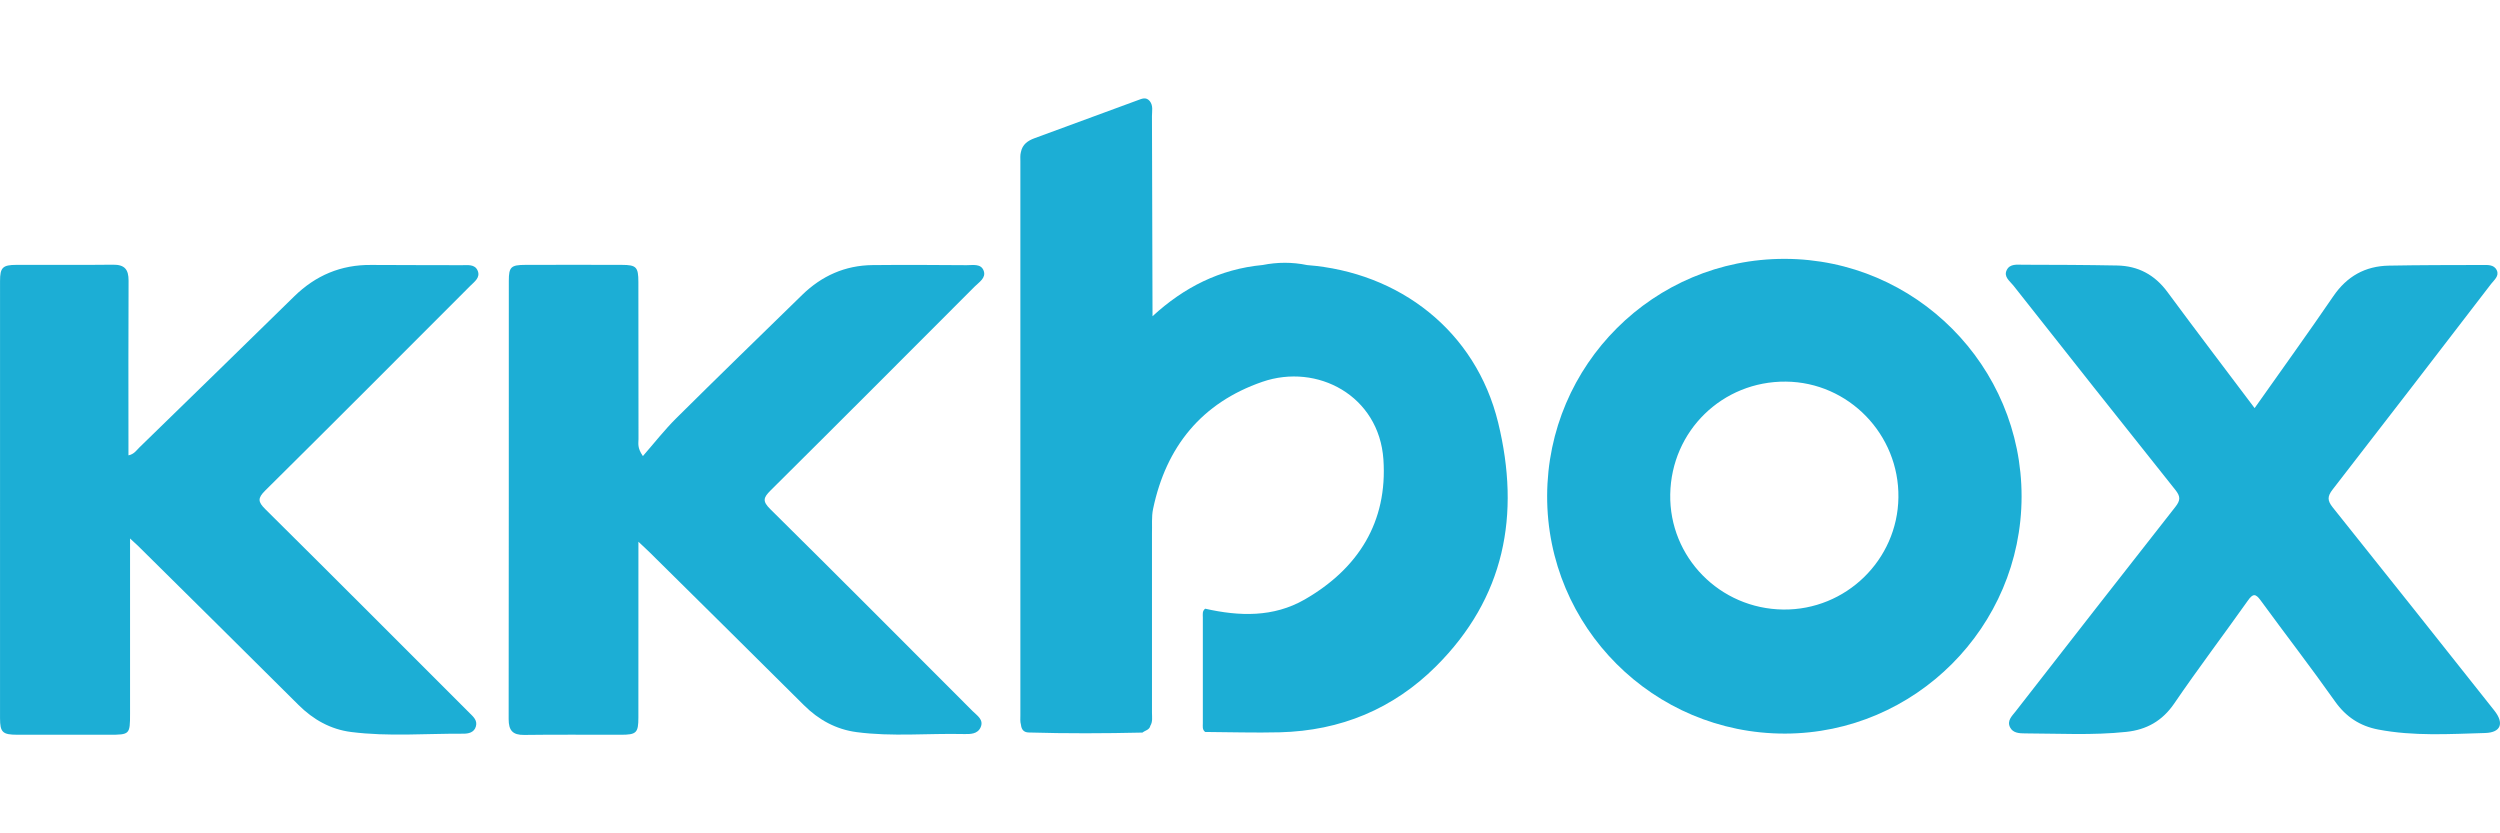
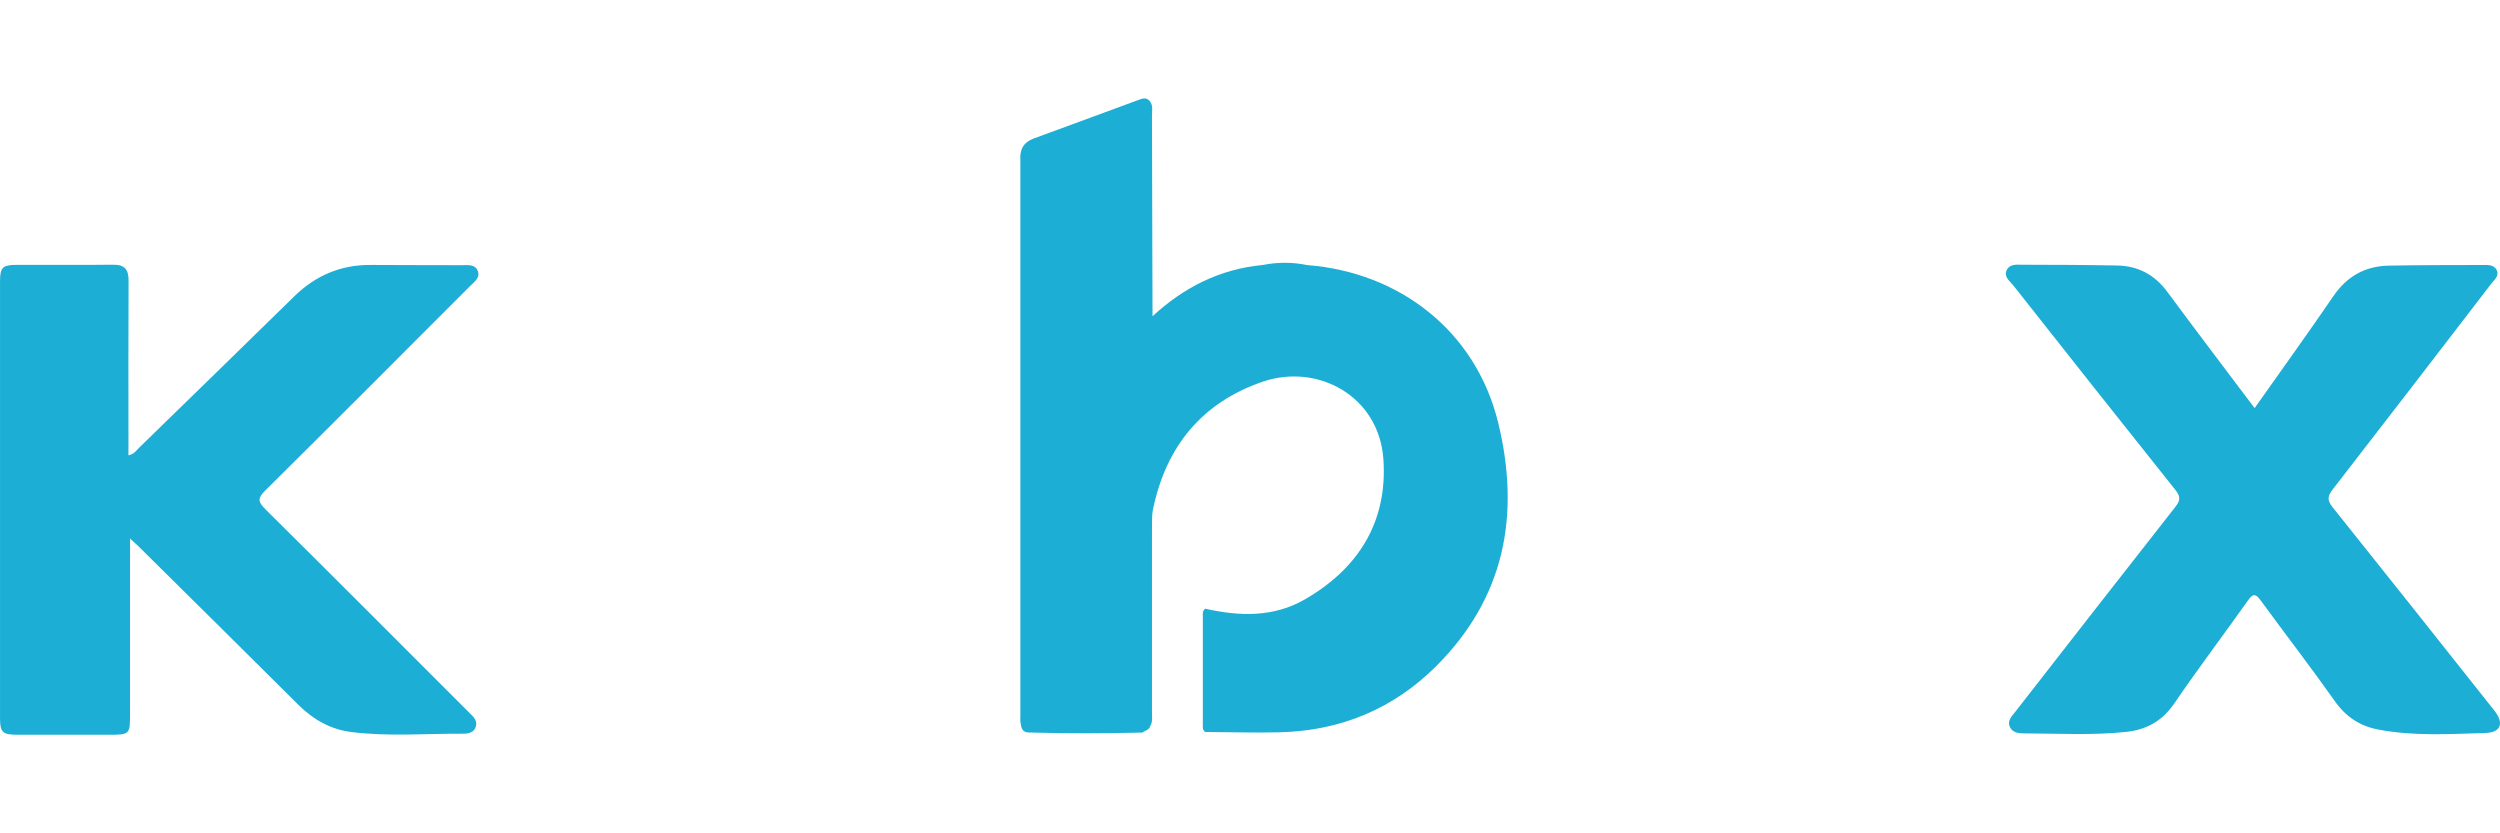
<svg xmlns="http://www.w3.org/2000/svg" version="1.1" id="Layer_1" x="0px" y="0px" viewBox="0 0 300 100" style="enable-background:new 0 0 300 100;" xml:space="preserve">
  <style type="text/css">
	.st0{fill:#1CAED5;}
</style>
  <g>
    <path class="st0" d="M156.855,31.81c-1.78-0.37-3.56-0.361-5.34-0.009c0,0,0,0,0,0c-5.133,0.482-9.462,2.693-13.212,6.147   c-0.056-0.065-0.097-0.132-0.131-0.201c0.038,0.068,0.079,0.135,0.131,0.201c-0.02-8.002-0.037-16.003-0.068-24.005   c-0.002-0.61,0.173-1.262-0.266-1.815c0,0,0,0,0,0c-0.444-0.525-0.933-0.287-1.434-0.102c-4.131,1.525-8.263,3.047-12.397,4.562   c-0.81,0.297-1.446,0.747-1.628,1.653c-0.105,0.379-0.065,0.767-0.065,1.152c-0.002,22.142-0.002,44.284,0,66.425   c0,0.384-0.043,0.773,0.07,1.151c0.058,0.564,0.325,0.917,0.932,0.93c4.55,0.135,9.099,0.114,13.649,0.011   c0.323-0.265,0.838-0.308,0.946-0.82c0.297-0.486,0.195-1.028,0.196-1.549c0.005-7.161,0.001-14.322-0.001-21.484   c0.036-0.996-0.07-2.021,0.132-2.982c1.565-7.482,5.839-12.747,13.115-15.257c6.591-2.273,14.002,1.667,14.525,9.311   c0.514,7.508-3.017,13.111-9.447,16.812c-3.743,2.154-7.839,2.03-11.939,1.103c-0.375,0.277-0.281,0.69-0.282,1.059   c-0.008,4.225-0.008,8.449,0,12.674c0.001,0.369-0.092,0.781,0.28,1.06c2.991,0.018,5.984,0.115,8.973,0.04   c7.263-0.184,13.595-2.801,18.724-7.911c8.253-8.223,10.161-18.176,7.46-29.251C177.084,39.68,167.894,32.666,156.855,31.81z" />
    <path class="st0" d="M56.433,34.303c0.503-0.503,1.232-0.992,0.89-1.816c-0.34-0.821-1.219-0.659-1.917-0.664   c-3.622-0.026-7.245,0.007-10.868-0.029c-3.623-0.036-6.666,1.257-9.243,3.783c-6.175,6.052-12.37,12.083-18.565,18.114   c-0.349,0.339-0.63,0.813-1.316,0.953c0-0.653,0-1.175,0-1.696c-0.001-6.424-0.02-12.848,0.014-19.272   c0.007-1.346-0.477-1.928-1.866-1.911c-3.864,0.048-7.728,0.008-11.592,0.02c-1.647,0.005-1.966,0.315-1.966,1.941   c-0.006,17.485-0.006,34.97-0.001,52.456c0.001,1.697,0.31,1.985,2.064,1.988c3.671,0.007,7.342,0.003,11.013,0.002   c2.488-0.001,2.526-0.039,2.526-2.51c0-6.902,0-13.803,0-21.043c0.492,0.455,0.74,0.671,0.972,0.901   c6.418,6.355,12.847,12.7,19.244,19.076c1.775,1.769,3.861,2.933,6.317,3.245c4.469,0.569,8.968,0.179,13.454,0.203   c0.59,0.003,1.307-0.12,1.516-0.879c0.201-0.727-0.313-1.153-0.76-1.6c-8.165-8.161-16.313-16.339-24.513-24.463   c-0.894-0.885-0.933-1.322-0.014-2.232C40.059,50.717,48.24,42.503,56.433,34.303z" />
-     <path class="st0" d="M116.968,34.381c0.526-0.527,1.378-1.024,1.078-1.878c-0.317-0.903-1.301-0.676-2.041-0.681   c-3.768-0.028-7.536-0.05-11.303-0.011c-3.29,0.034-6.099,1.291-8.445,3.581c-5.048,4.925-10.111,9.836-15.116,14.804   c-1.395,1.385-2.61,2.95-3.994,4.531c-0.7-0.994-0.527-1.539-0.528-2.044c-0.015-6.28-0.005-12.559-0.014-18.839   c-0.002-1.802-0.243-2.053-1.977-2.058c-3.864-0.012-7.729-0.012-11.593,0c-1.715,0.005-1.977,0.251-1.977,1.905   c-0.006,17.535,0.004,35.07-0.019,52.605c-0.002,1.35,0.476,1.915,1.867,1.896c3.864-0.054,7.729-0.014,11.593-0.02   c1.871-0.003,2.105-0.223,2.107-2.066c0.008-6.376,0.004-12.753,0.004-19.129c0-0.521,0-1.041,0-1.968   c0.666,0.628,1.055,0.98,1.428,1.35c6.146,6.082,12.302,12.154,18.427,18.258c1.775,1.769,3.867,2.911,6.321,3.237   c4.276,0.568,8.584,0.131,12.877,0.231c0.761,0.018,1.652,0.02,2.016-0.818c0.395-0.909-0.42-1.389-0.948-1.918   c-8.09-8.1-16.167-16.214-24.307-24.263c-0.95-0.939-0.824-1.37,0.04-2.227C100.66,50.726,108.812,42.551,116.968,34.381z" />
    <path class="st0" d="M299.319,85.265c-6.451-8.132-12.895-16.269-19.385-24.37c-0.662-0.826-0.665-1.322-0.016-2.158   c6.366-8.197,12.686-16.431,19.01-24.661c0.368-0.479,1.001-0.949,0.69-1.632c-0.333-0.731-1.137-0.646-1.797-0.645   c-3.718,0.006-7.437,0.008-11.155,0.077c-2.845,0.053-5.035,1.279-6.672,3.677c-3.047,4.461-6.211,8.843-9.44,13.421   c-3.576-4.754-7.056-9.318-10.462-13.936c-1.523-2.065-3.513-3.128-6.03-3.177c-3.766-0.073-7.533-0.086-11.299-0.092   c-0.7-0.001-1.569-0.14-1.952,0.633c-0.404,0.815,0.37,1.325,0.793,1.86c6.46,8.186,12.925,16.369,19.432,24.518   c0.633,0.792,0.637,1.247,0.009,2.046c-6.418,8.158-12.788,16.353-19.17,24.539c-0.44,0.564-1.066,1.12-0.666,1.918   c0.35,0.697,1.135,0.723,1.79,0.725c4.055,0.012,8.116,0.247,12.161-0.183c2.412-0.256,4.312-1.302,5.749-3.408   c2.856-4.184,5.918-8.227,8.846-12.362c0.598-0.844,0.915-0.839,1.516-0.017c2.961,4.053,6.033,8.027,8.929,12.126   c1.319,1.867,2.998,2.957,5.17,3.376c4.259,0.821,8.567,0.543,12.855,0.42C300.129,87.903,300.514,86.771,299.319,85.265z" />
-     <path class="st0" d="M214.174,31.063c-15.709-0.029-28.469,12.69-28.517,28.424c-0.048,15.759,12.758,28.565,28.543,28.544   c15.602-0.021,28.366-12.802,28.39-28.428C242.613,43.904,229.858,31.092,214.174,31.063z M213.994,73.144   c-7.618-0.087-13.694-6.277-13.566-13.822c0.129-7.618,6.263-13.597,13.879-13.528c7.523,0.068,13.611,6.341,13.503,13.912   C227.703,67.199,221.503,73.23,213.994,73.144z" />
  </g>
</svg>